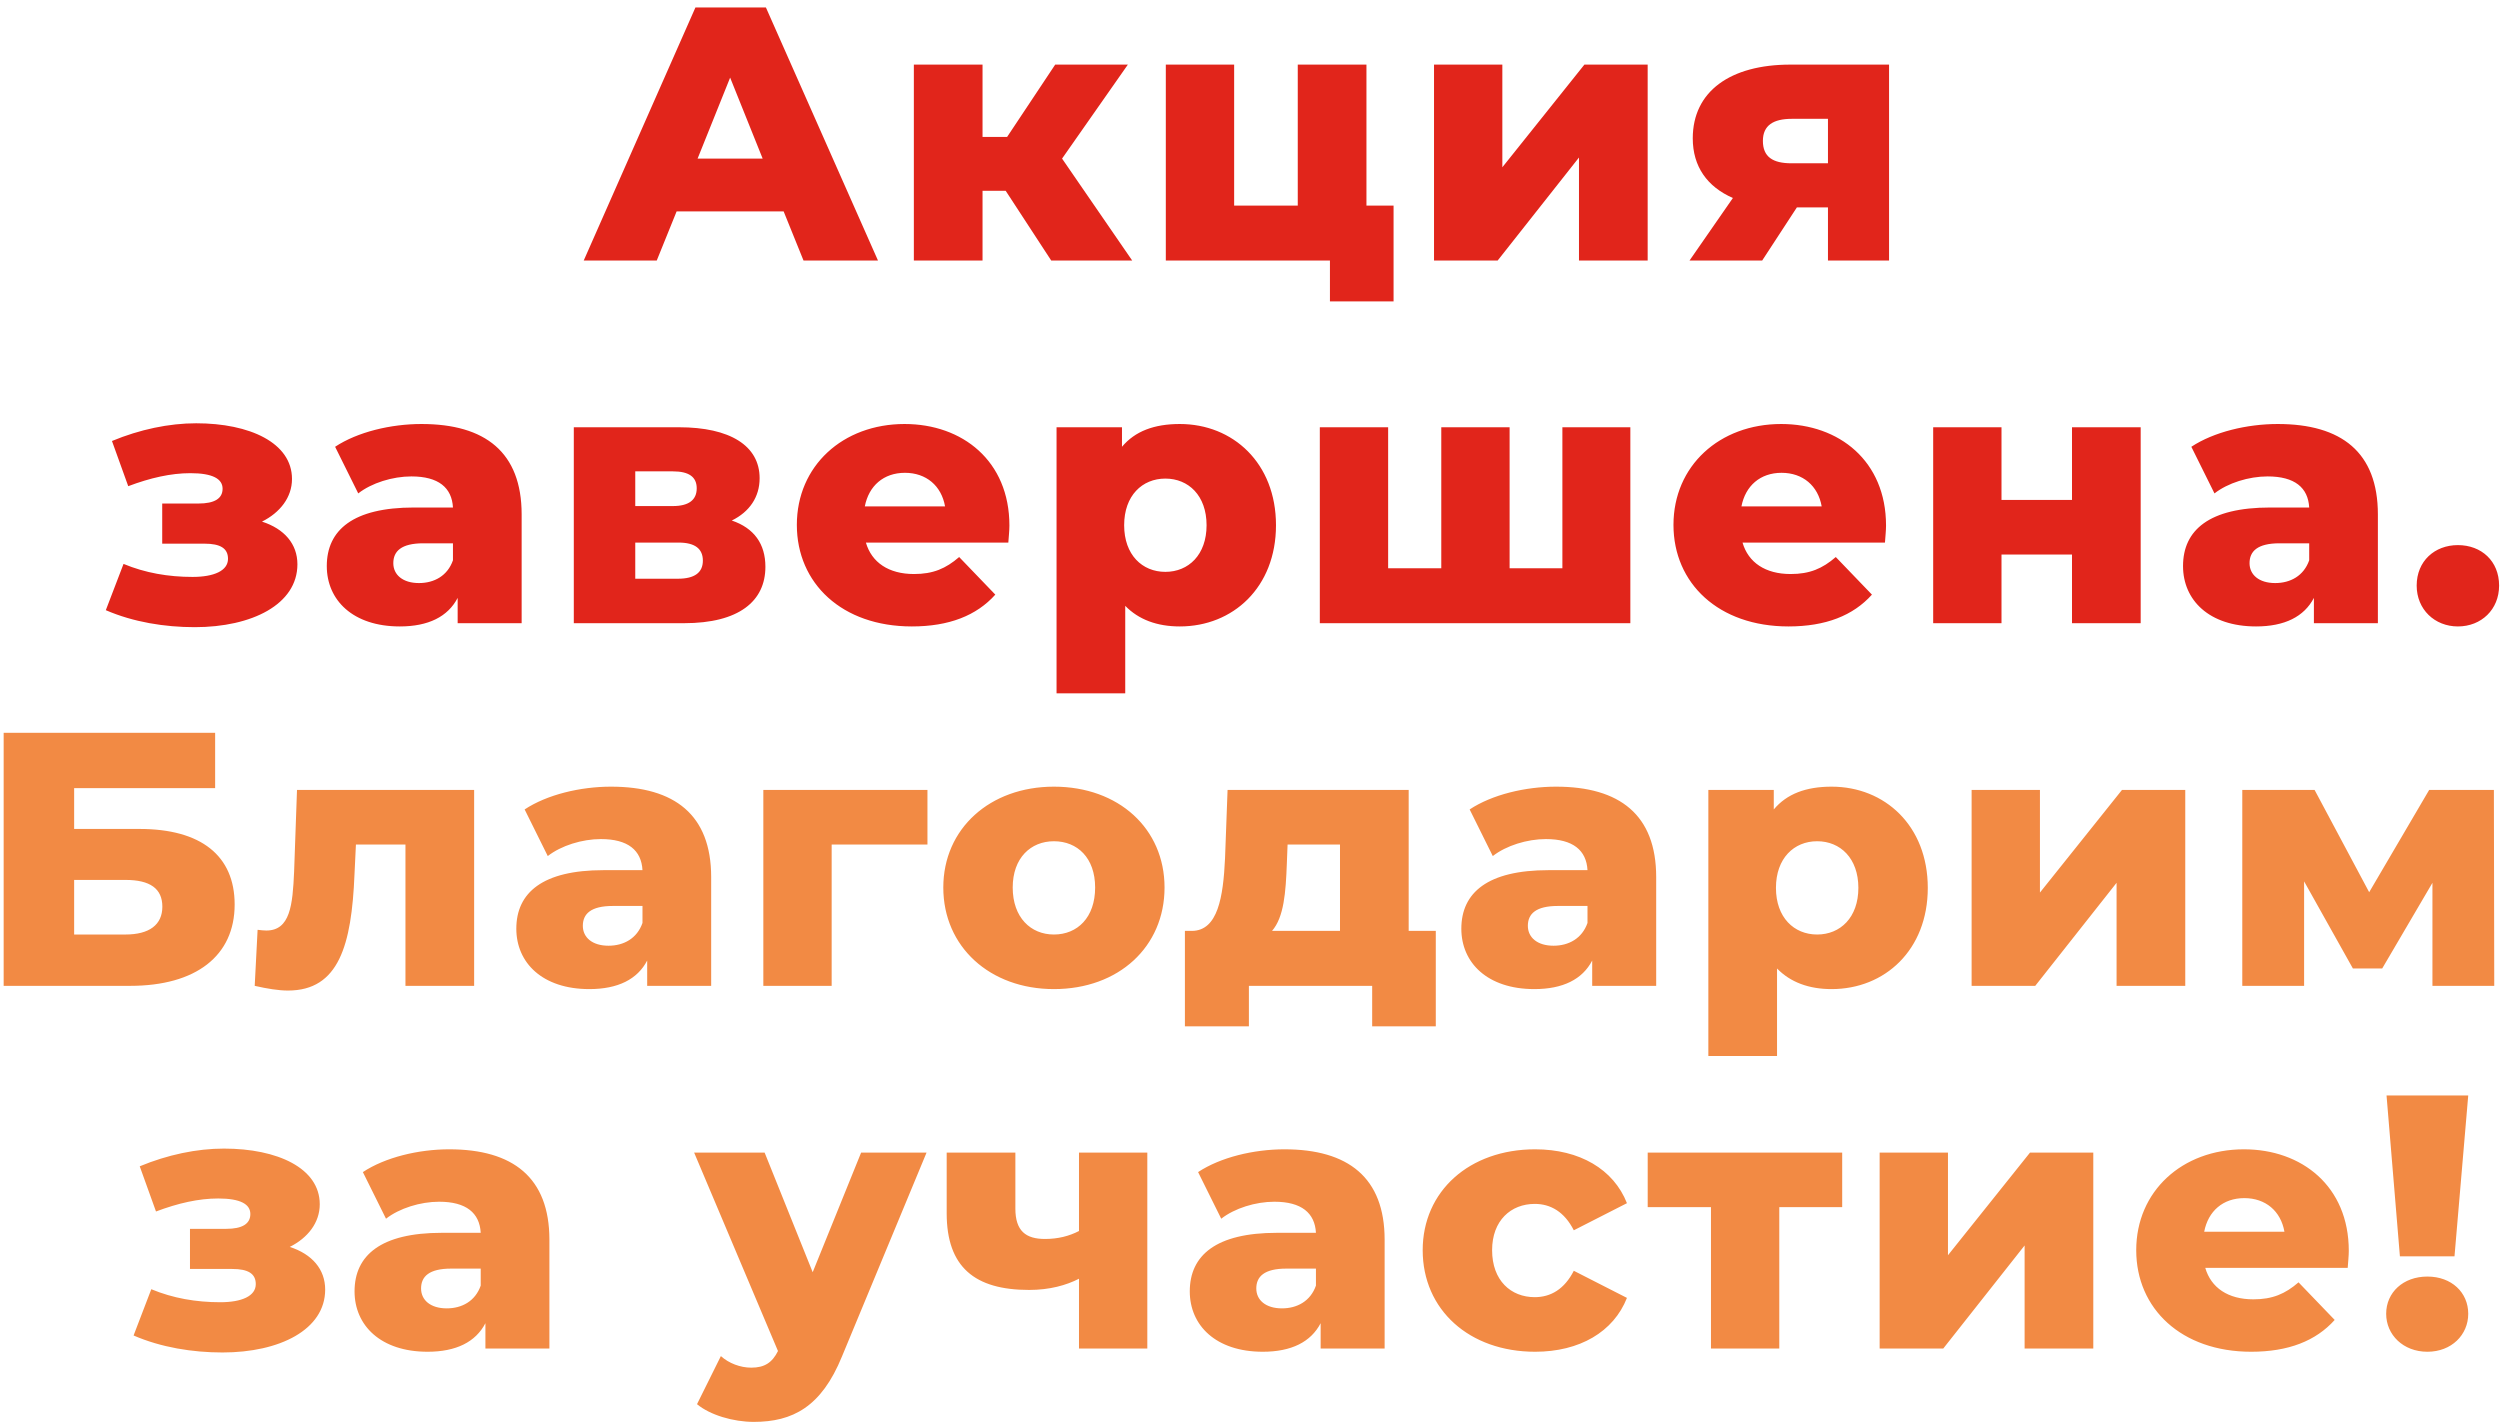
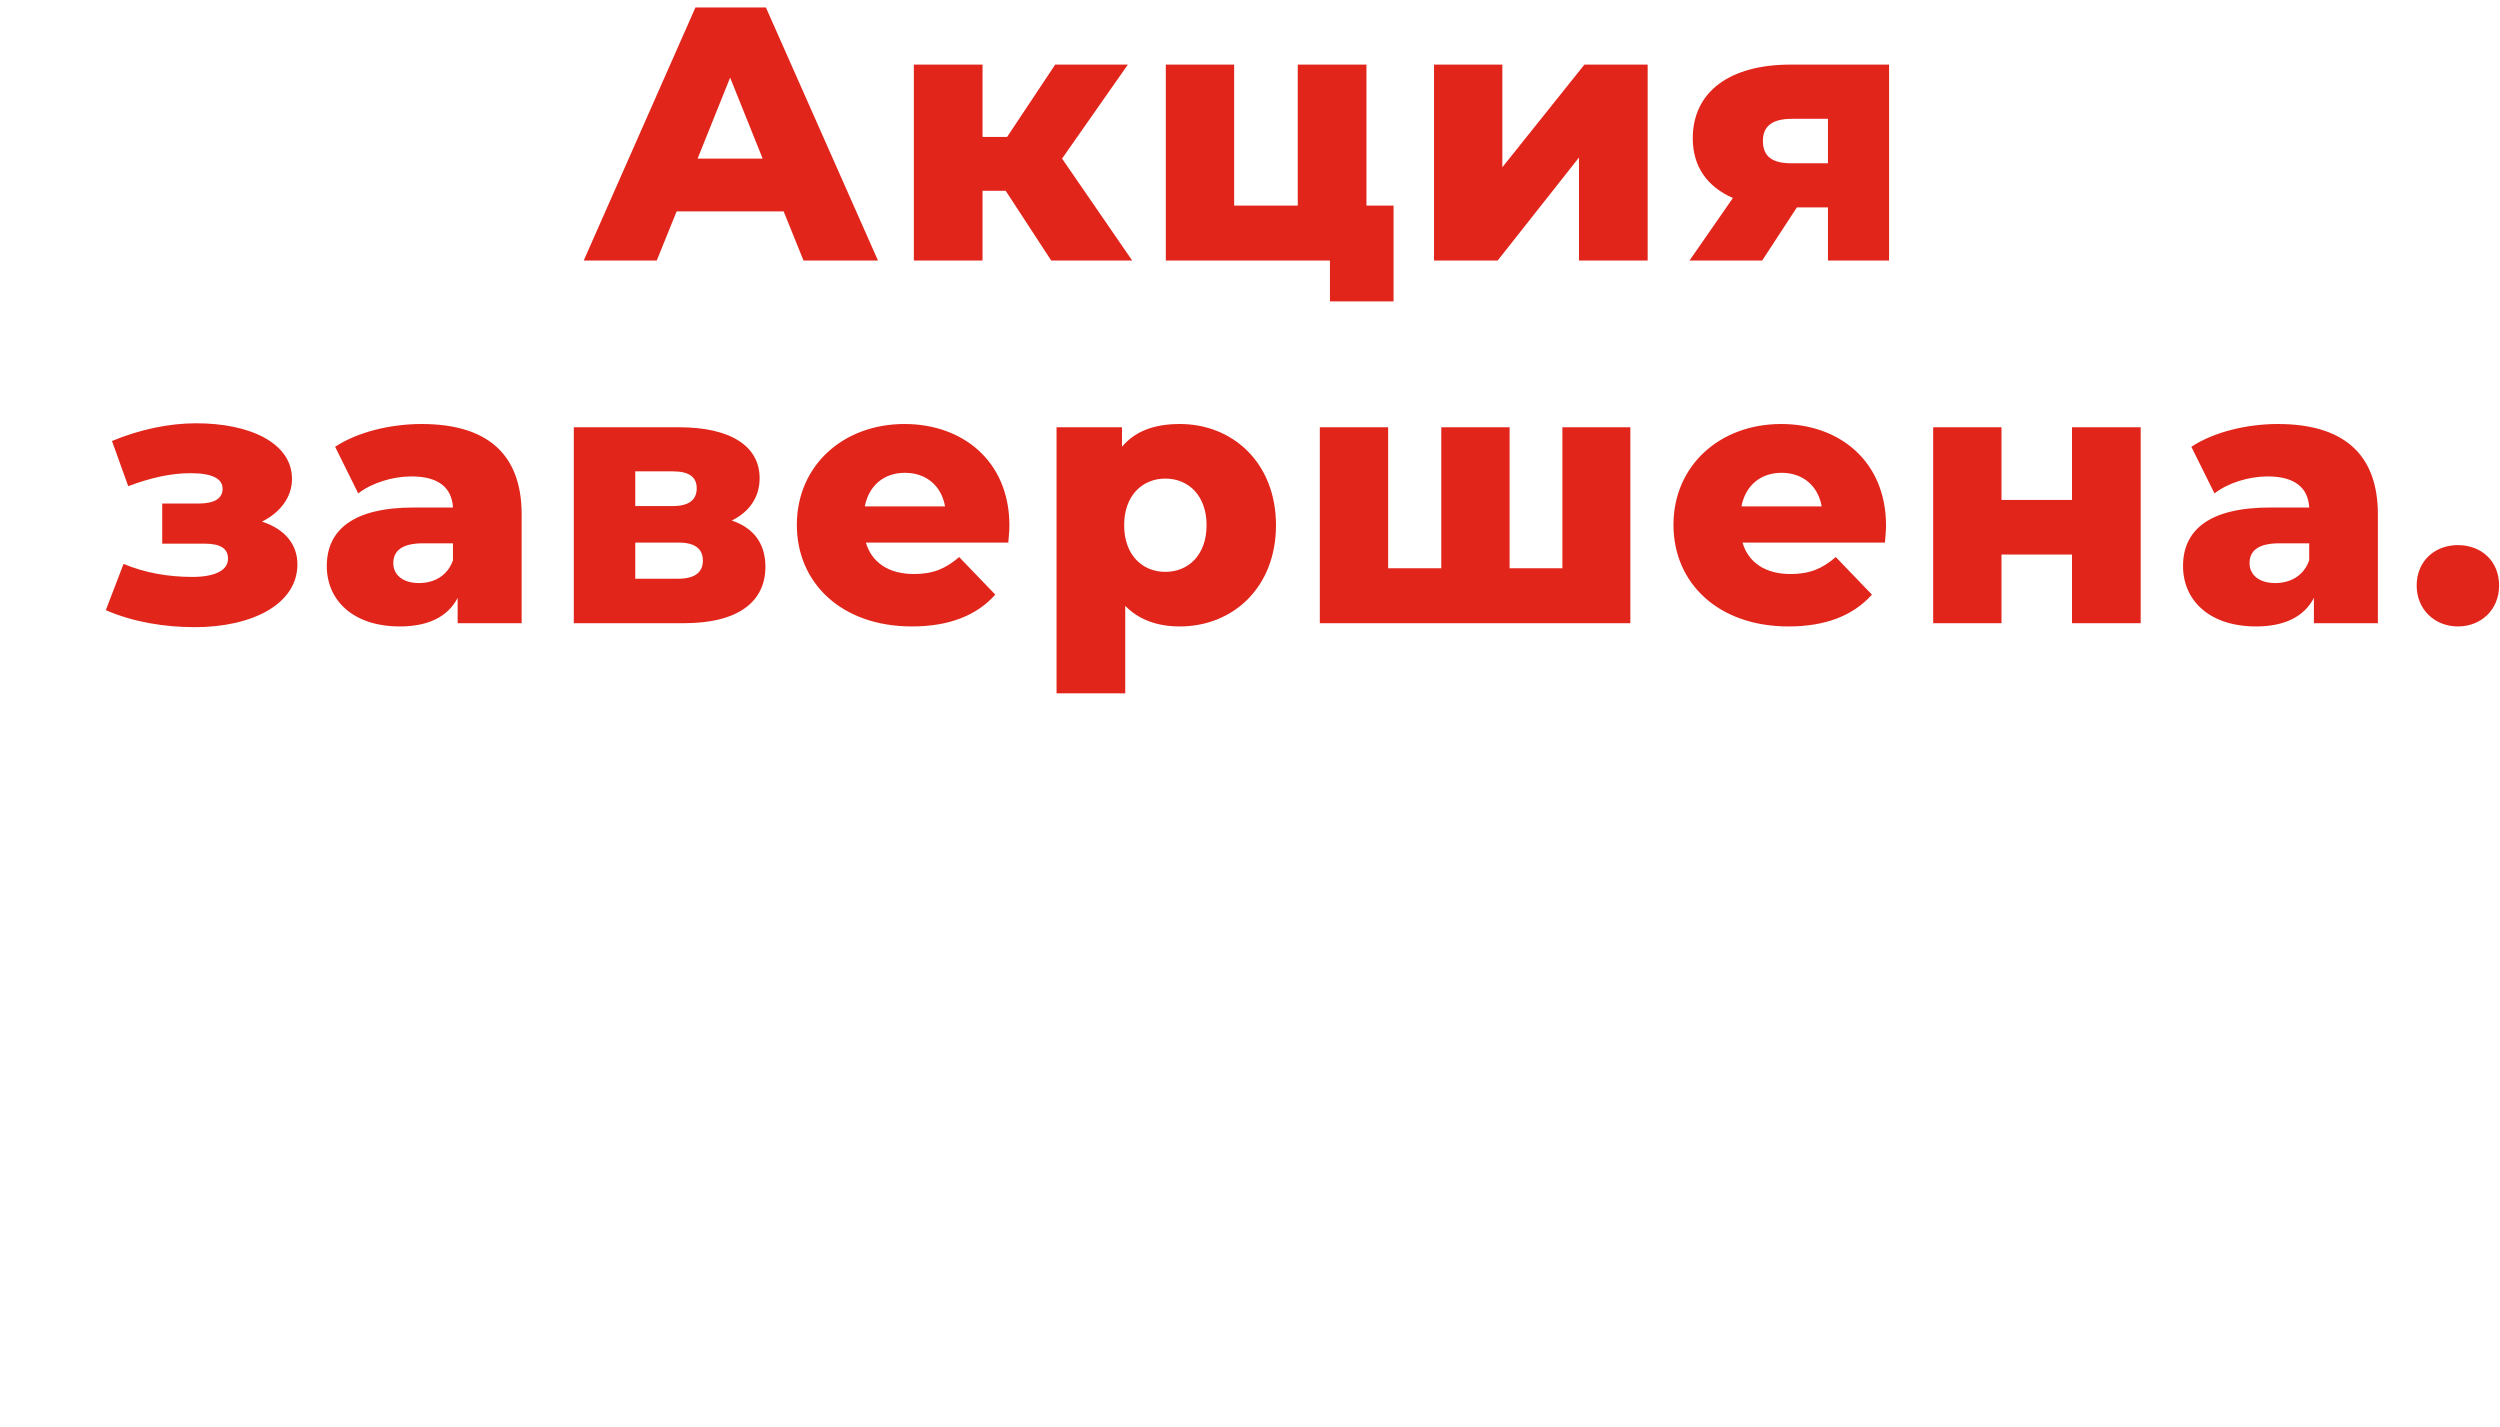
<svg xmlns="http://www.w3.org/2000/svg" width="324" height="185" viewBox="0 0 324 185" fill="none">
  <path d="M104.136 33.766L101.559 27.394L87.691 27.394L85.114 33.766L75.65 33.766L90.127 0.97L99.263 0.97L113.787 33.766L104.136 33.766ZM90.408 20.554L98.841 20.554L94.625 10.059L90.408 20.554ZM136.239 33.766L130.335 24.724L127.337 24.724L127.337 33.766L118.435 33.766L118.435 8.373L127.337 8.373L127.337 17.743L130.523 17.743L136.754 8.373L146.171 8.373L137.644 20.554L146.733 33.766L136.239 33.766ZM177.092 26.644L180.606 26.644L180.606 39.06L172.36 39.06L172.36 33.766L151.09 33.766L151.09 8.373L159.945 8.373L159.945 26.644L168.19 26.644L168.19 8.373L177.092 8.373L177.092 26.644ZM185.849 33.766L185.849 8.373L194.704 8.373L194.704 21.678L205.339 8.373L213.538 8.373L213.538 33.766L204.636 33.766L204.636 20.413L194.095 33.766L185.849 33.766ZM232.032 8.373L244.822 8.373L244.822 33.766L236.904 33.766L236.904 26.879L232.875 26.879L228.378 33.766L218.961 33.766L224.583 25.66C221.256 24.208 219.382 21.584 219.382 17.93C219.382 11.839 224.255 8.373 232.032 8.373ZM232.219 15.4C229.83 15.4 228.471 16.244 228.471 18.258C228.471 20.32 229.736 21.163 232.172 21.163L236.904 21.163L236.904 15.4L232.219 15.4ZM33.954 67.601C36.858 68.538 38.545 70.505 38.545 73.129C38.545 78.329 32.642 81.281 25.239 81.281C21.351 81.281 17.275 80.625 13.714 79.079L16.01 73.082C18.821 74.253 21.819 74.769 24.958 74.769C27.723 74.769 29.55 73.972 29.55 72.426C29.55 71.067 28.566 70.459 26.504 70.459L21.023 70.459L21.023 65.258L25.708 65.258C27.816 65.258 28.847 64.602 28.847 63.337C28.847 62.072 27.582 61.323 24.677 61.323C22.147 61.323 19.477 61.932 16.619 63.009L14.511 57.153C18.118 55.654 21.913 54.857 25.427 54.857C32.361 54.857 37.842 57.387 37.842 62.072C37.842 64.462 36.296 66.429 33.954 67.601ZM54.627 54.951C62.873 54.951 67.605 58.605 67.605 66.664L67.605 80.766L59.312 80.766L59.312 77.486C58.047 79.922 55.517 81.187 51.816 81.187C45.725 81.187 42.352 77.767 42.352 73.363C42.352 68.678 45.772 65.773 53.643 65.773L58.703 65.773C58.563 63.197 56.829 61.744 53.315 61.744C50.879 61.744 48.162 62.588 46.428 63.946L43.43 57.903C46.335 55.982 50.645 54.951 54.627 54.951ZM54.299 75.565C56.267 75.565 58 74.628 58.703 72.614L58.703 70.412L54.861 70.412C52.004 70.412 50.973 71.442 50.973 72.988C50.973 74.488 52.191 75.565 54.299 75.565ZM94.839 67.46C97.744 68.444 99.196 70.505 99.196 73.457C99.196 77.908 95.776 80.766 88.655 80.766L74.365 80.766L74.365 55.373L87.999 55.373C94.605 55.373 98.447 57.762 98.447 61.978C98.447 64.415 97.135 66.336 94.839 67.46ZM82.33 61.088L82.33 65.586L87.203 65.586C89.264 65.586 90.295 64.79 90.295 63.29C90.295 61.791 89.264 61.088 87.203 61.088L82.33 61.088ZM87.859 75.003C90.014 75.003 91.091 74.207 91.091 72.66C91.091 71.114 90.061 70.318 87.952 70.318L82.33 70.318L82.33 75.003L87.859 75.003ZM130.819 68.116C130.819 68.772 130.726 69.615 130.679 70.318L112.22 70.318C112.969 72.895 115.171 74.394 118.451 74.394C120.934 74.394 122.574 73.691 124.307 72.192L128.992 77.064C126.556 79.782 122.995 81.187 118.17 81.187C109.128 81.187 103.271 75.612 103.271 68.022C103.271 60.386 109.221 54.951 117.233 54.951C124.729 54.951 130.819 59.73 130.819 68.116ZM117.28 61.276C114.515 61.276 112.595 62.962 112.079 65.633L122.48 65.633C122.011 62.962 120.044 61.276 117.28 61.276ZM152.905 54.951C159.792 54.951 165.368 60.011 165.368 68.069C165.368 76.127 159.792 81.187 152.905 81.187C149.954 81.187 147.564 80.297 145.831 78.517L145.831 89.855L136.929 89.855L136.929 55.373L145.409 55.373L145.409 57.903C147.096 55.888 149.579 54.951 152.905 54.951ZM151.031 74.113C154.03 74.113 156.372 71.911 156.372 68.069C156.372 64.227 154.03 62.025 151.031 62.025C148.033 62.025 145.69 64.227 145.69 68.069C145.69 71.911 148.033 74.113 151.031 74.113ZM202.485 55.373L211.293 55.373L211.293 80.766L171.048 80.766L171.048 55.373L179.903 55.373L179.903 73.644L186.79 73.644L186.79 55.373L195.645 55.373L195.645 73.644L202.485 73.644L202.485 55.373ZM244.43 68.116C244.43 68.772 244.337 69.615 244.29 70.318L225.831 70.318C226.58 72.895 228.782 74.394 232.062 74.394C234.545 74.394 236.185 73.691 237.918 72.192L242.603 77.064C240.167 79.782 236.606 81.187 231.781 81.187C222.738 81.187 216.882 75.612 216.882 68.022C216.882 60.386 222.832 54.951 230.844 54.951C238.34 54.951 244.43 59.73 244.43 68.116ZM230.89 61.276C228.126 61.276 226.205 62.962 225.69 65.633L236.091 65.633C235.622 62.962 233.655 61.276 230.89 61.276ZM250.54 80.766L250.54 55.373L259.395 55.373L259.395 64.79L268.531 64.79L268.531 55.373L277.432 55.373L277.432 80.766L268.531 80.766L268.531 71.864L259.395 71.864L259.395 80.766L250.54 80.766ZM295.196 54.951C303.441 54.951 308.173 58.605 308.173 66.664L308.173 80.766L299.881 80.766L299.881 77.486C298.616 79.922 296.086 81.187 292.385 81.187C286.294 81.187 282.921 77.767 282.921 73.363C282.921 68.678 286.341 65.773 294.212 65.773L299.272 65.773C299.131 63.197 297.398 61.744 293.884 61.744C291.448 61.744 288.73 62.588 286.997 63.946L283.998 57.903C286.903 55.982 291.213 54.951 295.196 54.951ZM294.868 75.565C296.836 75.565 298.569 74.628 299.272 72.614L299.272 70.412L295.43 70.412C292.572 70.412 291.541 71.442 291.541 72.988C291.541 74.488 292.76 75.565 294.868 75.565ZM318.542 81.187C315.543 81.187 313.201 78.985 313.201 75.893C313.201 72.707 315.543 70.646 318.542 70.646C321.587 70.646 323.883 72.707 323.883 75.893C323.883 78.985 321.587 81.187 318.542 81.187Z" fill="#E1251B" />
-   <path d="M0.474 127.766L0.474 94.97L27.881 94.97L27.881 102.138L9.609 102.138L9.609 107.432L18.089 107.432C26.054 107.432 30.411 110.899 30.411 117.224C30.411 123.877 25.398 127.766 16.871 127.766L0.474 127.766ZM9.609 121.113L16.262 121.113C19.354 121.113 21.041 119.848 21.041 117.505C21.041 115.163 19.448 114.038 16.262 114.038L9.609 114.038L9.609 121.113ZM38.491 102.373L61.448 102.373L61.448 127.766L52.547 127.766L52.547 109.447L46.128 109.447L45.941 113.336C45.566 122.471 43.926 128.375 37.32 128.375C36.102 128.375 34.65 128.14 33.01 127.766L33.385 120.504C33.806 120.551 34.181 120.597 34.509 120.597C37.601 120.597 37.929 117.318 38.117 112.961L38.491 102.373ZM79.19 101.951C87.436 101.951 92.168 105.605 92.168 113.664L92.168 127.766L83.875 127.766L83.875 124.486C82.61 126.922 80.08 128.187 76.379 128.187C70.288 128.187 66.915 124.767 66.915 120.363C66.915 115.678 70.335 112.773 78.206 112.773L83.266 112.773C83.125 110.197 81.392 108.744 77.878 108.744C75.442 108.744 72.725 109.588 70.991 110.946L67.993 104.903C70.897 102.982 75.208 101.951 79.19 101.951ZM78.862 122.565C80.83 122.565 82.563 121.628 83.266 119.614L83.266 117.412L79.424 117.412C76.566 117.412 75.535 118.442 75.535 119.988C75.535 121.488 76.754 122.565 78.862 122.565ZM120.198 102.373L120.198 109.447L107.783 109.447L107.783 127.766L98.928 127.766L98.928 102.373L120.198 102.373ZM136.588 128.187C128.296 128.187 122.252 122.706 122.252 115.022C122.252 107.386 128.296 101.951 136.588 101.951C144.975 101.951 150.925 107.386 150.925 115.022C150.925 122.706 144.975 128.187 136.588 128.187ZM136.588 121.113C139.634 121.113 141.929 118.911 141.929 115.022C141.929 111.181 139.634 109.025 136.588 109.025C133.59 109.025 131.247 111.181 131.247 115.022C131.247 118.911 133.59 121.113 136.588 121.113ZM182.565 120.644L186.079 120.644L186.079 133.013L177.833 133.013L177.833 127.766L161.857 127.766L161.857 133.013L153.564 133.013L153.564 120.644L154.501 120.644C157.828 120.597 158.531 116.287 158.765 111.227L159.093 102.373L182.565 102.373L182.565 120.644ZM166.776 111.883C166.636 115.678 166.401 118.864 164.855 120.644L173.663 120.644L173.663 109.447L166.87 109.447L166.776 111.883ZM201.664 101.951C209.91 101.951 214.642 105.605 214.642 113.664L214.642 127.766L206.349 127.766L206.349 124.486C205.084 126.922 202.554 128.187 198.853 128.187C192.762 128.187 189.389 124.767 189.389 120.363C189.389 115.678 192.809 112.773 200.68 112.773L205.74 112.773C205.599 110.197 203.866 108.744 200.352 108.744C197.916 108.744 195.199 109.588 193.465 110.946L190.467 104.903C193.371 102.982 197.682 101.951 201.664 101.951ZM201.336 122.565C203.304 122.565 205.037 121.628 205.74 119.614L205.74 117.412L201.898 117.412C199.04 117.412 198.01 118.442 198.01 119.988C198.01 121.488 199.228 122.565 201.336 122.565ZM237.378 101.951C244.265 101.951 249.841 107.011 249.841 115.069C249.841 123.127 244.265 128.187 237.378 128.187C234.427 128.187 232.037 127.297 230.304 125.517L230.304 136.855L221.402 136.855L221.402 102.373L229.882 102.373L229.882 104.903C231.569 102.888 234.052 101.951 237.378 101.951ZM235.504 121.113C238.503 121.113 240.845 118.911 240.845 115.069C240.845 111.227 238.503 109.025 235.504 109.025C232.506 109.025 230.163 111.227 230.163 115.069C230.163 118.911 232.506 121.113 235.504 121.113ZM255.521 127.766L255.521 102.373L264.376 102.373L264.376 115.678L275.011 102.373L283.21 102.373L283.21 127.766L274.308 127.766L274.308 114.413L263.767 127.766L255.521 127.766ZM323.255 127.766L315.244 127.766L315.244 114.413L308.731 125.517L304.937 125.517L298.612 114.226L298.612 127.766L290.6 127.766L290.6 102.373L299.97 102.373L307.045 115.631L314.822 102.373L323.208 102.373L323.255 127.766ZM37.552 161.601C40.456 162.538 42.143 164.505 42.143 167.129C42.143 172.329 36.24 175.281 28.837 175.281C24.949 175.281 20.873 174.625 17.312 173.079L19.608 167.082C22.419 168.253 25.417 168.769 28.556 168.769C31.32 168.769 33.148 167.972 33.148 166.426C33.148 165.068 32.164 164.458 30.102 164.458L24.621 164.458L24.621 159.258L29.306 159.258C31.414 159.258 32.445 158.602 32.445 157.337C32.445 156.072 31.18 155.323 28.275 155.323C25.745 155.323 23.075 155.932 20.217 157.009L18.109 151.153C21.716 149.654 25.511 148.857 29.025 148.857C35.959 148.857 41.44 151.387 41.44 156.072C41.44 158.462 39.894 160.429 37.552 161.601ZM58.225 148.951C66.471 148.951 71.203 152.605 71.203 160.664L71.203 174.766L62.91 174.766L62.91 171.486C61.645 173.922 59.115 175.187 55.414 175.187C49.324 175.187 45.95 171.767 45.95 167.363C45.95 162.678 49.37 159.773 57.241 159.773L62.301 159.773C62.161 157.197 60.427 155.744 56.913 155.744C54.477 155.744 51.76 156.588 50.026 157.946L47.028 151.903C49.933 149.982 54.243 148.951 58.225 148.951ZM57.897 169.565C59.865 169.565 61.598 168.628 62.301 166.614L62.301 164.412L58.459 164.412C55.602 164.412 54.571 165.442 54.571 166.988C54.571 168.488 55.789 169.565 57.897 169.565ZM111.603 149.373L120.083 149.373L109.12 175.796C106.449 182.355 102.701 184.276 97.688 184.276C95.018 184.276 92.019 183.386 90.333 181.981L93.425 175.749C94.456 176.686 95.955 177.249 97.36 177.249C99.094 177.249 100.078 176.593 100.827 175.094L89.958 149.373L99.094 149.373L105.325 164.88L111.603 149.373ZM139.837 149.373L148.692 149.373L148.692 174.766L139.837 174.766L139.837 165.723C138.198 166.567 136.043 167.176 133.372 167.176C126.344 167.176 122.69 164.224 122.69 157.243L122.69 149.373L131.592 149.373L131.592 156.634C131.592 159.539 132.95 160.57 135.433 160.57C137.12 160.57 138.572 160.195 139.837 159.539L139.837 149.373ZM166.47 148.951C174.716 148.951 179.448 152.605 179.448 160.664L179.448 174.766L171.155 174.766L171.155 171.486C169.89 173.922 167.36 175.187 163.659 175.187C157.569 175.187 154.195 171.767 154.195 167.363C154.195 162.678 157.615 159.773 165.486 159.773L170.546 159.773C170.406 157.197 168.672 155.744 165.158 155.744C162.722 155.744 160.005 156.588 158.271 157.946L155.273 151.903C158.178 149.982 162.488 148.951 166.47 148.951ZM166.142 169.565C168.11 169.565 169.843 168.628 170.546 166.614L170.546 164.412L166.704 164.412C163.847 164.412 162.816 165.442 162.816 166.988C162.816 168.488 164.034 169.565 166.142 169.565ZM198.952 175.187C190.425 175.187 184.381 169.753 184.381 162.022C184.381 154.386 190.425 148.951 198.952 148.951C204.714 148.951 209.118 151.528 210.852 155.932L203.965 159.445C202.747 157.056 200.966 156.025 198.905 156.025C195.813 156.025 193.377 158.181 193.377 162.022C193.377 165.958 195.813 168.113 198.905 168.113C200.966 168.113 202.747 167.082 203.965 164.693L210.852 168.207C209.118 172.61 204.714 175.187 198.952 175.187ZM238.748 149.373L238.748 156.447L230.596 156.447L230.596 174.766L221.741 174.766L221.741 156.447L213.542 156.447L213.542 149.373L238.748 149.373ZM243.602 174.766L243.602 149.373L252.457 149.373L252.457 162.678L263.092 149.373L271.291 149.373L271.291 174.766L262.389 174.766L262.389 161.413L251.848 174.766L243.602 174.766ZM304.403 162.116C304.403 162.772 304.309 163.615 304.262 164.318L285.803 164.318C286.553 166.895 288.755 168.394 292.034 168.394C294.517 168.394 296.157 167.691 297.89 166.192L302.575 171.064C300.139 173.782 296.579 175.187 291.753 175.187C282.711 175.187 276.855 169.612 276.855 162.022C276.855 154.386 282.805 148.951 290.816 148.951C298.312 148.951 304.403 153.73 304.403 162.116ZM290.863 155.276C288.099 155.276 286.178 156.962 285.662 159.633L296.063 159.633C295.595 156.962 293.627 155.276 290.863 155.276ZM311.028 162.819L309.295 141.97L319.883 141.97L318.102 162.819L311.028 162.819ZM314.589 175.187C311.45 175.187 309.248 172.985 309.248 170.268C309.248 167.504 311.45 165.442 314.589 165.442C317.728 165.442 319.883 167.504 319.883 170.268C319.883 172.985 317.728 175.187 314.589 175.187Z" fill="#F28A44" />
</svg>